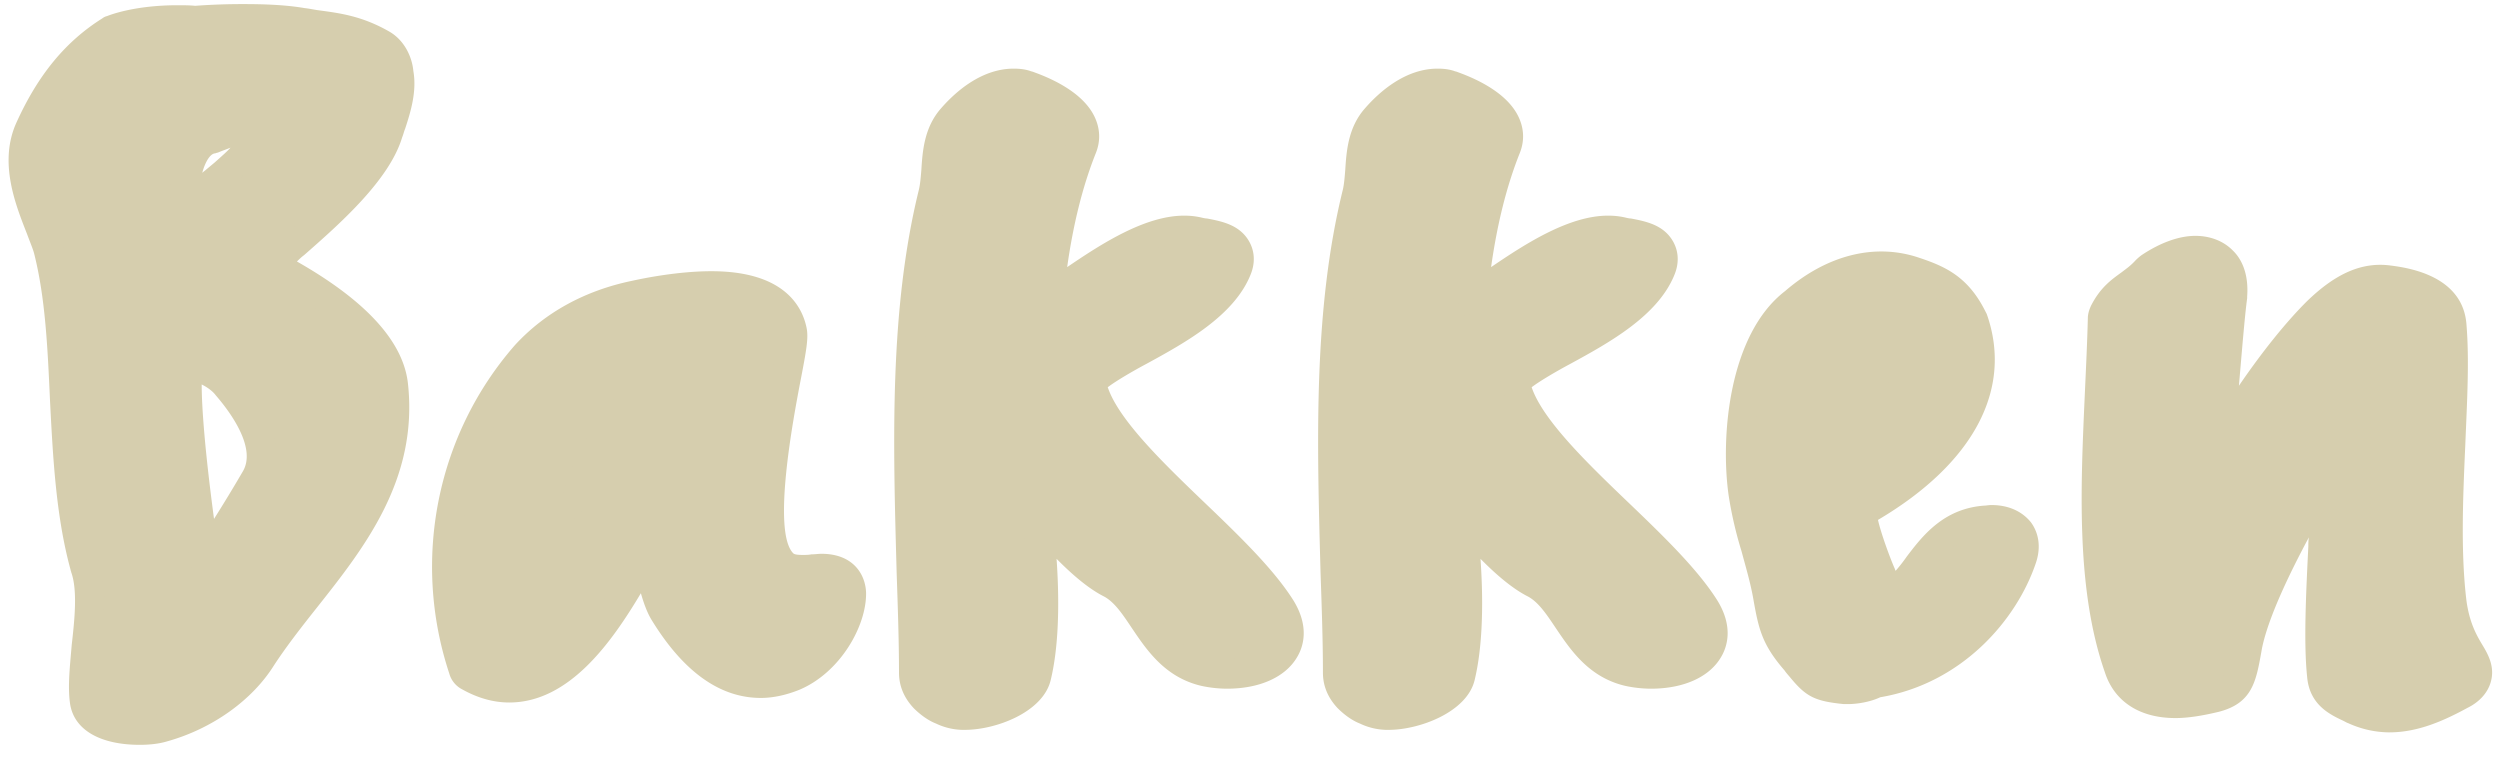
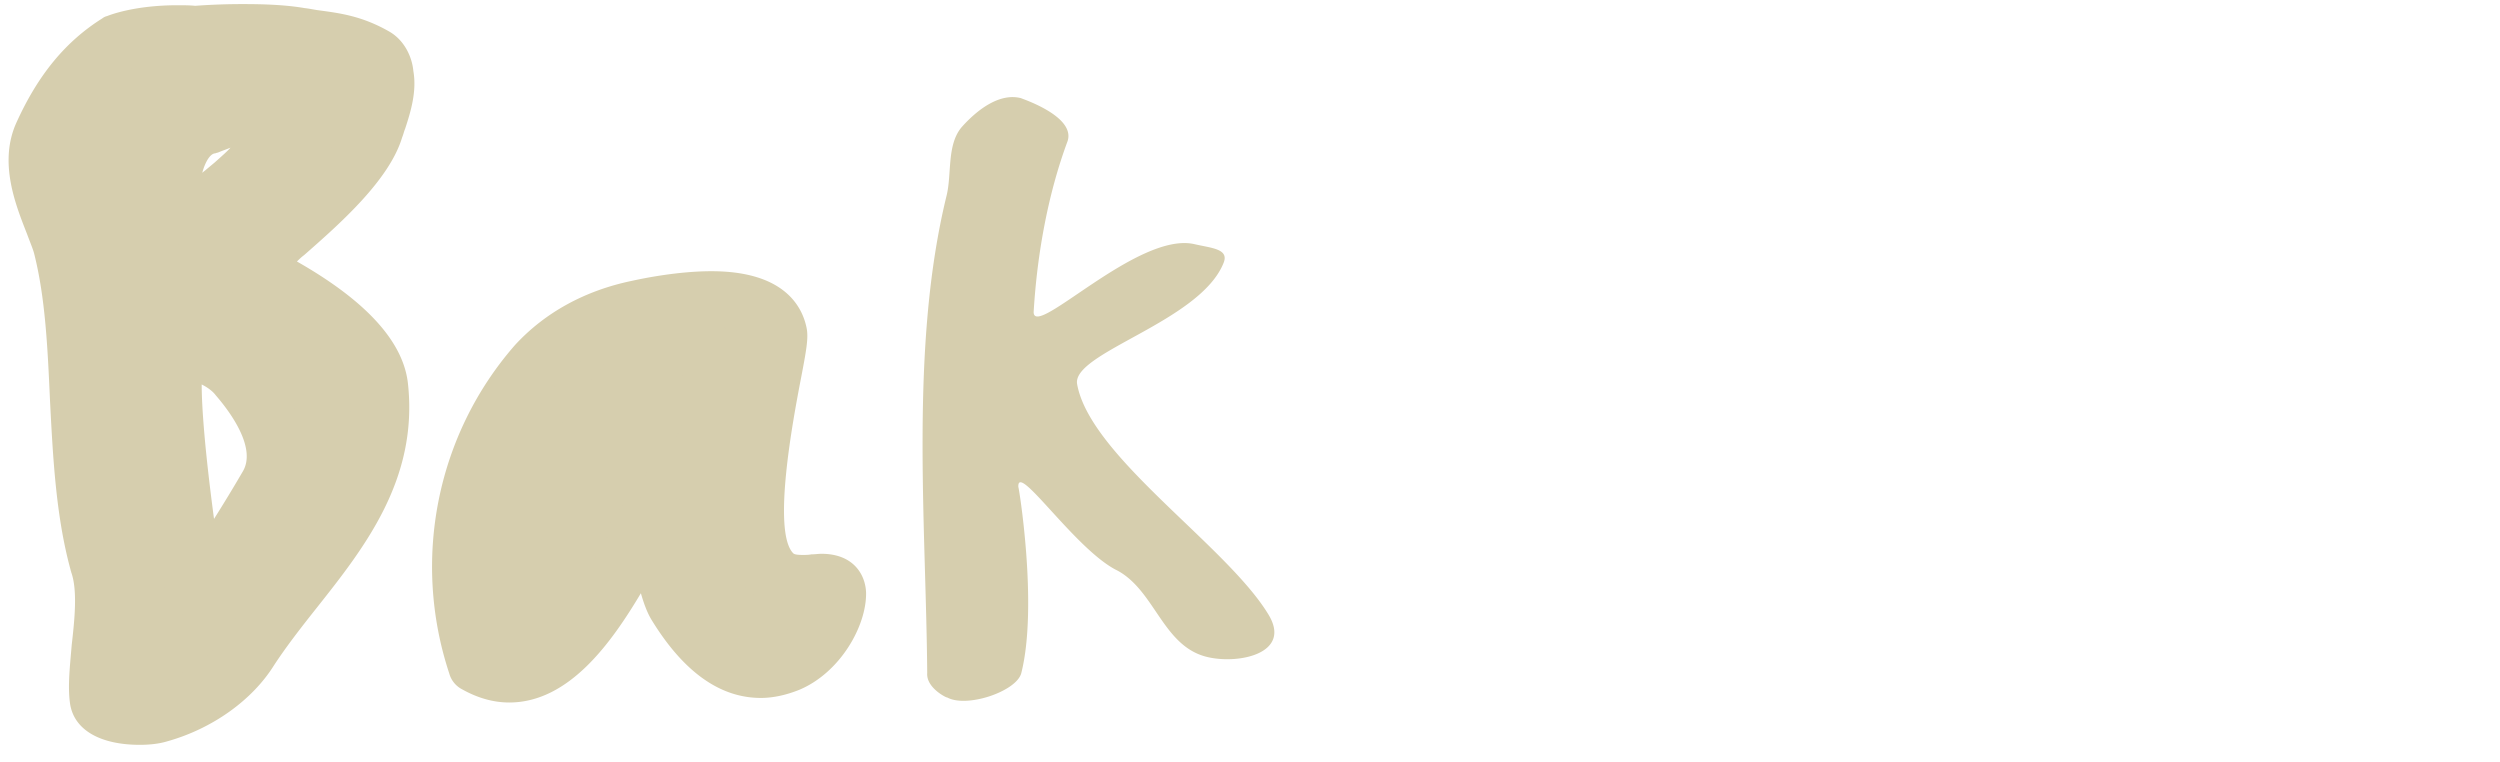
<svg xmlns="http://www.w3.org/2000/svg" width="105" height="32" fill="none">
  <g fill="#D6CEAE" clip-path="url(#a)">
    <path d="M12.57 1.54c1.137.192 1.976.168 3.137.84.37.217.444.866.42.842.123.648-.198 1.465-.42 2.258-.766 2.522-5.951 5.766-5.062 5.934-.149-.024 5.013 2.234 5.284 4.9.494 4.733-3.309 7.688-5.457 11.028-.864 1.369-2.396 2.306-3.778 2.666-.692.193-2.42.12-2.544-.624-.197-1.418.593-4.06 0-5.718-1.111-4.18-.494-9.25-1.506-13.285-.272-1.057-1.556-3.1-.815-4.733.765-1.706 1.728-2.979 3.136-3.844 0 0 1.136-.456 3.235-.336-.025-.024 2.618-.216 4.37.072ZM7.485 14.825c-.815.312.667 9.898.667 9.826.172.697 2.247-2.739 3.136-4.252.938-1.634-.395-3.556-1.235-4.565-.593-.697-1.877-1.273-2.568-1.009ZM8.793 5.24C6.99 5.576 6.94 8.65 7.336 8.915c.592.409 1.407-.312 2.272-1.033.814-.672 2-1.513 1.457-2.883-.322-.792-1.383-.048-2.272.24Z" />
    <path d="M5.878 31.283c-1.704 0-2.79-.649-2.939-1.754-.099-.72 0-1.561.074-2.45.124-1.081.247-2.306-.024-3.051 0-.024-.025-.072-.025-.096-.618-2.259-.741-4.733-.864-7.111-.1-2.235-.198-4.325-.667-6.175-.05-.192-.173-.48-.297-.816C.667 8.628-.074 6.827.692 5.145 1.606 3.127 2.766 1.733 4.297.772a.509.509 0 0 1 .198-.096C4.618.628 5.655.22 7.458.22c.247 0 .494 0 .741.024a27.185 27.185 0 0 1 2.05-.072c1.012 0 1.852.048 2.543.168.222.024.42.072.617.096.89.12 1.803.24 2.94.889.666.384.962 1.105 1.012 1.658.148.84-.1 1.681-.346 2.426-.05.12-.074.24-.124.36-.543 1.802-2.617 3.628-4.123 4.95-.1.072-.198.168-.297.264 2.914 1.657 4.494 3.387 4.667 5.165.42 3.988-1.827 6.847-3.827 9.37-.667.84-1.284 1.633-1.803 2.426-.914 1.465-2.593 2.666-4.494 3.195-.395.12-.84.144-1.136.144Zm-.544-2.45c.124.024.297.048.52.048.246 0 .419-.024.468-.049 1.013-.288 2.346-.984 3.062-2.138.593-.912 1.284-1.801 1.951-2.642 1.877-2.379 3.655-4.613 3.334-7.64-.099-.817-1.309-2.258-4.47-3.868a.189.189 0 0 0-.098-.048 1.257 1.257 0 0 1-.766-.84c-.247-.914.37-1.466 1.753-2.667 1.136-1.01 3.062-2.691 3.408-3.844.05-.12.074-.264.123-.409.149-.432.322-1.033.272-1.297 0-.048-.024-.072-.024-.12-.618-.336-1.161-.408-1.853-.504-.222-.025-.444-.073-.666-.097-.544-.096-1.285-.144-2.124-.144-1.062 0-1.926.072-1.95.072H8.1c-.222-.024-.444-.024-.667-.024-1.037 0-1.703.168-1.926.24-1.062.697-1.852 1.706-2.543 3.244-.346.769.123 1.922.494 2.835.148.384.296.768.395 1.105.518 2.09.642 4.396.74 6.63.1 2.259.223 4.589.741 6.607.42 1.25.272 2.715.124 4.036-.05.553-.124 1.105-.124 1.514Zm2.89-2.883a1.31 1.31 0 0 1-1.284-1.033c0-.048-.025-.073-.025-.12l-.025-.12a98.426 98.426 0 0 1-.667-5.238c-.42-4.18-.271-5.31.79-5.718.272-.096.544-.144.865-.144 1.037 0 2.37.649 3.087 1.514 2.37 2.763 2.074 4.732 1.383 5.886-.346.6-1.038 1.753-1.704 2.762-1.013 1.562-1.58 2.21-2.42 2.21Zm.247-9.802c0 .913.123 2.69.518 5.646a64.97 64.97 0 0 0 1.21-1.995c.568-.96-.469-2.426-1.136-3.195-.123-.168-.345-.336-.592-.456Zm-.766-5.886a1.93 1.93 0 0 1-1.086-.336c-1.038-.721-.667-2.667-.593-3.051.32-1.514 1.21-2.523 2.42-2.787.148-.048.321-.12.494-.192.518-.217 1.037-.433 1.605-.433.765 0 1.383.409 1.655 1.105.814 2.066-.766 3.388-1.63 4.084l-.346.289c-.79.672-1.556 1.321-2.519 1.321Zm1.976-4.06c-.173.072-.321.12-.494.192-.05.024-.099.024-.148.048-.05 0-.173.024-.321.264-.1.169-.173.36-.223.553.05-.048.124-.096.173-.144l.346-.288c.296-.265.519-.457.667-.625Zm25.46 18.762c.025.913-.814 2.427-2.05 2.955-2.296.961-3.876-1.201-4.642-2.426-.666-1.081-.518-3.267-.469-3.051-.617-3.027-3.432 8.024-7.951 5.477-1.507-4.516-.42-9.297 2.543-12.636 1.111-1.202 2.593-1.97 4.223-2.307 1.284-.264 5.482-1.08 5.877 1.057.148.745-2.025 8.193-.247 10.042.963 1.01 2.692-.144 2.716.89ZM26.5 15.86c-3.087 3.604-2.94 5.838-2.964 5.718.222 1.633 2.544-2.69 3.828-3.94.469-.673.099-2.931-.864-1.778Z" />
    <path d="M21.386 29.505c-.667 0-1.334-.192-1.976-.553a1.066 1.066 0 0 1-.543-.673c-1.58-4.78-.518-10.041 2.766-13.79 1.26-1.369 2.939-2.282 4.89-2.69.543-.12 1.975-.408 3.358-.408 3.087 0 3.827 1.513 4 2.402.074.408 0 .865-.271 2.258-.297 1.562-1.186 6.27-.297 7.184.025.024.074.072.395.072.124 0 .247 0 .37-.024.149 0 .297-.024.42-.024 1.359 0 1.853.888 1.877 1.633.025 1.393-1.086 3.364-2.815 4.084-.543.216-1.086.337-1.605.337-1.704 0-3.235-1.081-4.568-3.244-.198-.312-.346-.72-.47-1.153-1.234 2.066-3.012 4.589-5.531 4.589Zm-.346-2.475c.124.024.223.048.346.048 1.383 0 2.914-2.522 3.828-4.036.913-1.513 1.407-2.354 2.42-2.354.37 0 1.259.144 1.53 1.49a.95.95 0 0 1-.024.528c-.025.48.05 1.634.346 2.114.84 1.37 1.679 2.066 2.444 2.066.198 0 .42-.048.642-.144.47-.192.84-.649 1.062-1.081-.37 0-1.383-.024-2.173-.84-1.58-1.659-1.062-5.334-.32-9.25.098-.529.221-1.177.246-1.442-.148-.288-.914-.384-1.556-.384-1.11 0-2.37.264-2.84.36-1.432.289-2.666.961-3.555 1.922-2.569 3.003-3.482 7.16-2.396 11.003Zm2.741-3.916c-.592 0-1.333-.36-1.457-1.393a.666.666 0 0 1 0-.312c.074-.913.544-3.171 3.235-6.319.519-.624 1.087-.744 1.457-.744.618 0 1.136.336 1.457.912.445.793.519 2.21-.05 3.027-.049.073-.098.12-.147.193-.37.36-.963 1.177-1.482 1.898-1.284 1.777-1.976 2.738-3.013 2.738Zm19.632-10.003c.025 1.13 4.371-3.387 6.742-2.859.716.169 1.481.193 1.234.793-.987 2.475-6.396 3.772-6.149 5.093.544 3.027 6.273 6.775 8.026 9.658 1.013 1.634-1.21 2.114-2.543 1.802-1.877-.433-2.198-2.763-3.779-3.628-1.753-.84-4.247-4.636-4.173-3.507 0-.144.84 4.973.123 7.807-.197.77-2.32 1.49-3.136 1.01.148.096-.864-.337-.815-1.01-.049-6.318-.74-13.717.815-20.06.223-.912 0-2.138.642-2.882.667-.745 1.605-1.442 2.495-1.202-.124-.024 2.37.745 1.926 1.85-.79 2.138-1.26 4.637-1.408 7.135Z" />
-     <path d="M40.524 30.655a2.71 2.71 0 0 1-1.21-.265c-.494-.192-.89-.6-.939-.648-.518-.553-.617-1.105-.617-1.49 0-1.345-.05-2.739-.099-4.204-.148-5.405-.32-11.003.938-16.096.05-.216.075-.505.1-.817.049-.793.123-1.778.814-2.57.667-.77 1.753-1.682 3.062-1.682.247 0 .47.024.692.096.05.024.099.024.148.048.938.336 2.124.937 2.568 1.898.222.48.247.985.05 1.49-.569 1.417-.964 3.05-1.21 4.804 1.481-1.009 3.284-2.162 4.914-2.162.246 0 .469.024.691.072.099.024.198.048.272.048.617.12 1.383.264 1.778.985.222.408.247.889.049 1.37-.691 1.73-2.741 2.858-4.37 3.747-.544.289-1.285.72-1.63.985.468 1.394 2.395 3.243 4.099 4.877 1.481 1.418 2.889 2.787 3.704 4.084.691 1.13.395 1.97.148 2.378-.494.841-1.58 1.322-2.939 1.322-.37 0-.765-.048-1.086-.12-1.531-.36-2.297-1.514-2.914-2.427-.37-.552-.716-1.08-1.16-1.321-.668-.336-1.359-.937-2.001-1.586.148 2.139.05 3.868-.247 5.093-.321 1.346-2.297 2.09-3.605 2.09Zm-.1-2.427h.124c.47 0 1.038-.24 1.26-.384.518-2.306-.05-6.415-.173-7.111-.025-.072-.025-.145-.025-.192-.024-.553.173-.89.37-1.082a1.31 1.31 0 0 1 .964-.408c.74 0 1.21.505 2.197 1.61.692.768 1.754 1.921 2.42 2.234.025 0 .05.024.075.024.963.528 1.53 1.37 2.024 2.114.544.793.89 1.273 1.433 1.393.148.024.345.048.518.048.297 0 .519-.048.642-.096-.642-1.033-2-2.33-3.309-3.58-2.197-2.113-4.494-4.3-4.89-6.462-.27-1.441 1.21-2.258 2.915-3.195.864-.48 1.975-1.081 2.667-1.73-.988.072-2.643 1.202-3.63 1.898-1.136.769-1.754 1.177-2.42 1.177-.766 0-1.383-.576-1.408-1.345v-.096c.124-2.619.642-5.117 1.432-7.255-.172-.144-.518-.337-1.037-.529-.173 0-.642.216-1.21.841-.148.192-.197.72-.222 1.153-.025.385-.05.793-.148 1.225-1.186 4.805-1.013 10.235-.864 15.496.049 1.441.074 2.81.098 4.156.025 0 .025.024.05.024l.148.072Zm20.794-15.117c.024 1.13 4.37-3.387 6.741-2.859.716.169 1.482.193 1.235.793-.988 2.475-6.396 3.772-6.149 5.093.543 3.027 6.272 6.775 8.026 9.658 1.012 1.634-1.21 2.114-2.544 1.802-1.877-.433-2.198-2.763-3.778-3.628-1.753-.84-4.247-4.636-4.173-3.507 0-.144.84 4.973.123 7.807-.197.77-2.321 1.49-3.136 1.01.148.096-.864-.337-.815-1.01-.05-6.318-.74-13.717.815-20.06.222-.912 0-2.138.642-2.882.667-.745 1.605-1.442 2.494-1.202-.123-.024 2.37.745 1.926 1.85-.815 2.138-1.284 4.637-1.407 7.135Z" />
-     <path d="M58.328 30.655a2.71 2.71 0 0 1-1.21-.265c-.494-.192-.889-.6-.938-.648-.519-.553-.617-1.105-.617-1.49 0-1.345-.05-2.739-.1-4.204-.147-5.405-.32-11.003.94-16.096.049-.216.073-.505.098-.817.05-.793.123-1.778.815-2.57.667-.77 1.753-1.682 3.062-1.682.247 0 .47.024.691.096.05.024.1.024.148.048.939.336 2.124.937 2.569 1.898.222.48.247.985.05 1.49-.569 1.417-.964 3.05-1.21 4.804 1.48-1.009 3.283-2.162 4.913-2.162.247 0 .47.024.692.072.099.024.197.048.271.048.618.12 1.383.264 1.778.985.223.408.247.889.05 1.37-.692 1.73-2.741 2.858-4.371 3.747-.543.289-1.284.72-1.63.985.47 1.394 2.395 3.243 4.1 4.877 1.48 1.418 2.888 2.787 3.703 4.084.692 1.13.395 1.97.149 2.378-.494.841-1.58 1.322-2.94 1.322-.37 0-.765-.048-1.086-.12-1.53-.36-2.296-1.514-2.913-2.427-.37-.552-.717-1.08-1.161-1.321-.667-.336-1.358-.937-2-1.586.148 2.139.049 3.868-.247 5.093-.321 1.346-2.322 2.09-3.606 2.09Zm-.123-2.427h.123c.47 0 1.037-.24 1.26-.384.518-2.306-.05-6.415-.173-7.111-.025-.072-.025-.145-.025-.192-.025-.553.173-.89.37-1.082a1.31 1.31 0 0 1 .964-.408c.74 0 1.21.505 2.197 1.61.692.768 1.754 1.921 2.42 2.234.025 0 .05.024.075.024.963.528 1.53 1.37 2.025 2.114.543.793.888 1.273 1.432 1.393.148.024.346.048.518.048.272 0 .519-.048.642-.096-.642-1.033-2-2.33-3.309-3.58-2.197-2.113-4.494-4.3-4.89-6.462-.27-1.441 1.21-2.258 2.915-3.195.864-.48 1.975-1.081 2.667-1.73-.988.072-2.642 1.202-3.63 1.898-1.136.769-1.754 1.177-2.42 1.177-.766 0-1.383-.576-1.408-1.345v-.096c.124-2.619.642-5.117 1.432-7.255-.172-.144-.518-.337-1.037-.529-.173 0-.642.216-1.185.841-.173.192-.198.72-.222 1.153-.025.385-.05.793-.148 1.225-1.186 4.805-1.013 10.235-.865 15.496.05 1.441.074 2.81.099 4.156.025 0 .025.024.05.024a.51.51 0 0 0 .123.072Zm26.102-4.977c-.741 2.234-2.89 4.54-5.927 4.901.321-.048-.42.24-.815.216-1.111-.12-.938-.168-1.68-1.009-.765-.865-.839-1.297-1.036-2.426-.272-1.586-.84-2.883-1.038-4.3-.345-2.379.075-6.102 1.927-7.472 1.21-1.057 2.74-1.754 4.37-1.201 1.038.336 1.581.624 2.1 1.633 1.234 3.556-2.025 6.15-4.47 7.472-.494.288.074 1.826.593 3.22.296.744.814 1.585 1.506 1.056 1.235-.793 1.68-2.763 3.556-2.883.05-.024 1.235-.192.914.793Zm-5.507-6.51c.296-.457.889-.913.395-1.346-1.383-1.2-1.877 2.691-1.852 2.475-.198 1.201 1.111-.505 1.457-1.13Z" />
-     <path d="M77.64 29.572h-.198c-1.21-.12-1.58-.312-2.222-1.081-.074-.096-.173-.192-.272-.336-.938-1.082-1.086-1.73-1.309-3.003-.123-.697-.32-1.346-.493-1.994a16.522 16.522 0 0 1-.544-2.355c-.346-2.45 0-6.75 2.37-8.576 1.754-1.514 3.754-2.018 5.582-1.418 1.086.36 2.074.769 2.815 2.235l.074.144c1.111 3.147-.543 6.27-4.568 8.648.123.553.493 1.562.691 2.018.025.048.025.072.05.12.148-.168.32-.384.469-.6.642-.841 1.53-2.018 3.26-2.138.073 0 .172-.024.296-.024.716 0 1.284.264 1.654.72.198.265.494.841.222 1.682-.814 2.45-3.136 5.093-6.544 5.67-.617.288-1.308.288-1.333.288Zm-.37-2.45c.074.024.197.024.37.048h.05a1.31 1.31 0 0 1 .543-.193c.42-.048.814-.144 1.185-.264-.667 0-1.58-.36-2.198-1.994-.765-1.994-1.482-3.892-.05-4.684 2.273-1.25 4.816-3.316 3.927-5.982-.296-.553-.543-.697-1.358-.961a2.651 2.651 0 0 0-.74-.12c-.964 0-1.828.6-2.421 1.104-.025.025-.05.049-.074.049-1.284.96-1.778 4.06-1.457 6.366.099.673.272 1.321.47 2.042.197.697.394 1.417.543 2.234.172 1.033.222 1.226.765 1.85.123.144.247.288.321.384.05.024.074.072.123.12Zm5.111-2.74c-.099.121-.222.265-.32.433-.05.048-.075.096-.124.144l.444-.576Zm-4.939-4.9a1.33 1.33 0 0 1-1.012-.456c-.445-.505-.346-1.13-.321-1.346v-.024c.05-.336.173-.96.346-1.513.469-1.442 1.21-2.187 2.197-2.187.321 0 .815.097 1.334.529.568.505 1.037 1.37 0 2.667-.05.072-.099.12-.148.168-.297.6-1.284 2.162-2.396 2.162Zm15.705-7.126c0-.144-1.037 9.177 0 7.52-.025.048 2.445-4.253 4.593-6.343 1.087-1.057 1.852-1.273 2.494-1.177.988.144 2.025.408 2.099 1.37.247 3.267-.469 7.831 0 11.651.297 2.45 1.729 2.763.692 3.291-1.161.6-2.568 1.226-3.828.577-.617-.312-1.012-.409-1.062-1.01-.32-3.266.766-11.266-.395-9.44.05-.073-3.408 5.213-3.95 8.192-.223 1.273-.248 1.513-.915 1.681-1.11.289-2.889.553-3.309-.889-1.506-4.252-.74-9.945-.642-14.462.42-.889 1.037-.889 1.729-1.682 1.383-.864 2.617-.768 2.494.721Z" />
-     <path d="M100.357 30.76a4.217 4.217 0 0 1-1.728-.385c-.075-.024-.149-.072-.198-.096-.568-.265-1.432-.673-1.531-1.85-.148-1.394-.05-3.46.05-5.478 0-.12 0-.24.024-.384-.864 1.61-1.728 3.435-1.975 4.685l-.025.144c-.222 1.249-.395 2.138-1.778 2.498-.692.168-1.309.265-1.828.265-1.506 0-2.568-.697-2.963-1.922-1.234-3.532-1.012-7.88-.84-11.748.05-1.105.1-2.138.124-3.123 0-.168.05-.337.124-.505.395-.793.888-1.129 1.284-1.417.222-.168.395-.289.592-.505a2.18 2.18 0 0 1 .247-.216c.79-.529 1.58-.817 2.272-.817.617 0 1.185.216 1.58.625.322.312.667.913.593 1.922v.072c-.099.72-.222 2.234-.346 3.676 1.038-1.514 2-2.691 2.84-3.532 1.235-1.201 2.346-1.682 3.556-1.514.741.097 3.013.433 3.161 2.475.124 1.513.025 3.22-.049 5.045-.099 2.234-.198 4.517.049 6.559.124.912.42 1.441.667 1.85.247.408.543.936.346 1.585-.198.649-.766.961-.963 1.057-1.013.553-2.099 1.033-3.285 1.033Zm-1.012-2.74c.05.024.123.072.197.096.074.024.148.073.222.12a1.2 1.2 0 0 0 .593.145c.469 0 .988-.192 1.507-.433-.272-.528-.618-1.273-.741-2.378-.272-2.234-.173-4.637-.05-6.967.074-1.73.148-3.387.05-4.757-.074-.048-.297-.168-1.062-.288h-.099c-.321 0-.79.288-1.333.84-1.951 1.923-4.273 5.887-4.396 6.079 0 .024-.025.048-.025.048-.395.649-.913.769-1.26.769-.27 0-1.21-.096-1.407-1.418a7.587 7.587 0 0 1-.074-1.201c0-.96.074-2.33.222-4.084.05-.649.124-1.25.149-1.658.024-.168.024-.36.074-.528-.124.048-.272.12-.445.216-.346.36-.666.6-.913.769-.198.144-.322.216-.395.312-.025.913-.075 1.874-.124 2.883-.173 3.652-.395 7.76.716 10.859 0 .024 0 .024.025.048.025.096.074.24.593.24a4.84 4.84 0 0 0 1.061-.144c.025-.168.074-.385.124-.625l.025-.144c.246-1.345 1.012-3.22 2.296-5.55.494-.888.963-1.681 1.26-2.161.197-.337.37-.601.493-.793.025-.024.025-.048.05-.096.346-.553.79-.841 1.333-.841.37 0 .716.144.963.408.593.6.593 1.466.42 5.261-.05 1.754-.148 3.724-.05 4.973ZM12.569 1.532c1.136.192 1.975.168 3.136.84.37.217.445.866.42.842.123.648-.198 1.465-.42 2.258-.765 2.522-5.951 5.766-5.062 5.934-.148-.024 5.013 2.234 5.284 4.9.494 4.733-3.309 7.688-5.457 11.028-.864 1.37-2.395 2.306-3.778 2.666-.692.193-2.42.12-2.544-.624-.197-1.418.593-4.06 0-5.718-1.111-4.18-.494-9.25-1.506-13.285-.272-1.057-1.556-3.1-.815-4.733.765-1.706 1.728-2.979 3.136-3.844 0 0 1.136-.456 3.235-.336-.025-.024 2.618-.216 4.37.072ZM7.482 14.817c-.815.313.667 9.898.667 9.826.172.697 2.247-2.739 3.136-4.252.938-1.634-.395-3.556-1.235-4.565-.593-.696-1.877-1.273-2.568-1.009ZM8.79 5.232c-1.803.336-1.852 3.411-1.457 3.675.592.409 1.407-.312 2.272-1.033.815-.672 2-1.513 1.457-2.883-.322-.792-1.383-.048-2.272.24Zm26.35 19.724c.024.913-.815 2.427-2.05 2.955-2.297.961-3.877-1.2-4.643-2.426-.666-1.081-.518-3.267-.469-3.051-.617-3.027-3.432 8.024-7.951 5.477-1.507-4.516-.42-9.297 2.543-12.636 1.111-1.202 2.593-1.97 4.223-2.307 1.284-.264 5.482-1.08 5.877 1.057.148.745-2.025 8.193-.247 10.042.963 1.01 2.692-.144 2.716.89Zm-8.643-9.105c-3.087 3.604-2.94 5.838-2.964 5.718.222 1.634 2.544-2.69 3.828-3.94.469-.673.099-2.93-.864-1.778Zm16.916-2.74c.025 1.13 4.371-3.387 6.742-2.859.716.169 1.481.193 1.234.793-.987 2.475-6.396 3.772-6.149 5.093.544 3.027 6.273 6.775 8.026 9.658 1.013 1.634-1.21 2.114-2.543 1.802-1.877-.433-2.198-2.763-3.779-3.628-1.753-.84-4.247-4.636-4.173-3.507 0-.144.84 4.973.123 7.807-.197.77-2.32 1.49-3.136 1.01.148.096-.864-.337-.815-1.01-.049-6.318-.74-13.717.815-20.06.223-.912 0-2.138.642-2.882.667-.745 1.605-1.442 2.495-1.202-.124-.024 2.37.745 1.926 1.85-.79 2.138-1.26 4.637-1.408 7.135Zm17.805 0c.024 1.13 4.37-3.387 6.741-2.859.716.169 1.482.193 1.235.793-.988 2.475-6.396 3.772-6.149 5.093.543 3.027 6.272 6.775 8.026 9.658 1.012 1.634-1.21 2.114-2.544 1.802-1.877-.433-2.198-2.763-3.778-3.628-1.753-.84-4.247-4.636-4.173-3.507 0-.144.84 4.973.123 7.807-.197.77-2.321 1.49-3.136 1.01.148.096-.864-.337-.815-1.01-.05-6.318-.74-13.717.815-20.06.222-.912 0-2.138.642-2.882.667-.745 1.605-1.442 2.494-1.202-.123-.024 2.37.745 1.926 1.85-.815 2.138-1.284 4.637-1.407 7.135Zm23.089 10.148c-.741 2.234-2.89 4.54-5.927 4.9.321-.047-.42.241-.815.217-1.111-.12-.938-.168-1.68-1.009-.765-.865-.839-1.297-1.036-2.426-.272-1.586-.84-2.883-1.038-4.3-.345-2.379.075-6.103 1.927-7.472 1.21-1.057 2.74-1.754 4.37-1.201 1.038.336 1.581.624 2.1 1.633 1.234 3.556-2.025 6.15-4.47 7.472-.494.288.074 1.826.593 3.219.296.745.814 1.586 1.506 1.057 1.235-.793 1.68-2.763 3.556-2.883.05-.024 1.235-.192.914.793Zm-5.507-6.51c.296-.457.889-.913.395-1.346-1.383-1.201-1.877 2.69-1.852 2.475-.198 1.2 1.111-.505 1.457-1.13Z" />
-     <path d="M93.147 12.348c0-.144-1.037 9.177 0 7.52-.025.048 2.445-4.252 4.593-6.343 1.087-1.057 1.852-1.273 2.494-1.177.988.144 2.025.409 2.099 1.37.247 3.267-.469 7.831 0 11.651.297 2.45 1.729 2.763.692 3.291-1.161.601-2.568 1.226-3.828.577-.617-.312-1.012-.408-1.062-1.009-.32-3.267.766-11.267-.395-9.441.05-.072-3.408 5.213-3.95 8.192-.223 1.273-.248 1.513-.915 1.681-1.11.289-2.889.553-3.309-.888-1.506-4.253-.74-9.946-.642-14.463.42-.889 1.037-.889 1.729-1.681 1.383-.865 2.617-.77 2.494.72Z" />
  </g>
  <defs>
    <clipPath id="a">
      <path fill="#fff" d="M0 0h105v32H0z" />
    </clipPath>
  </defs>
</svg>